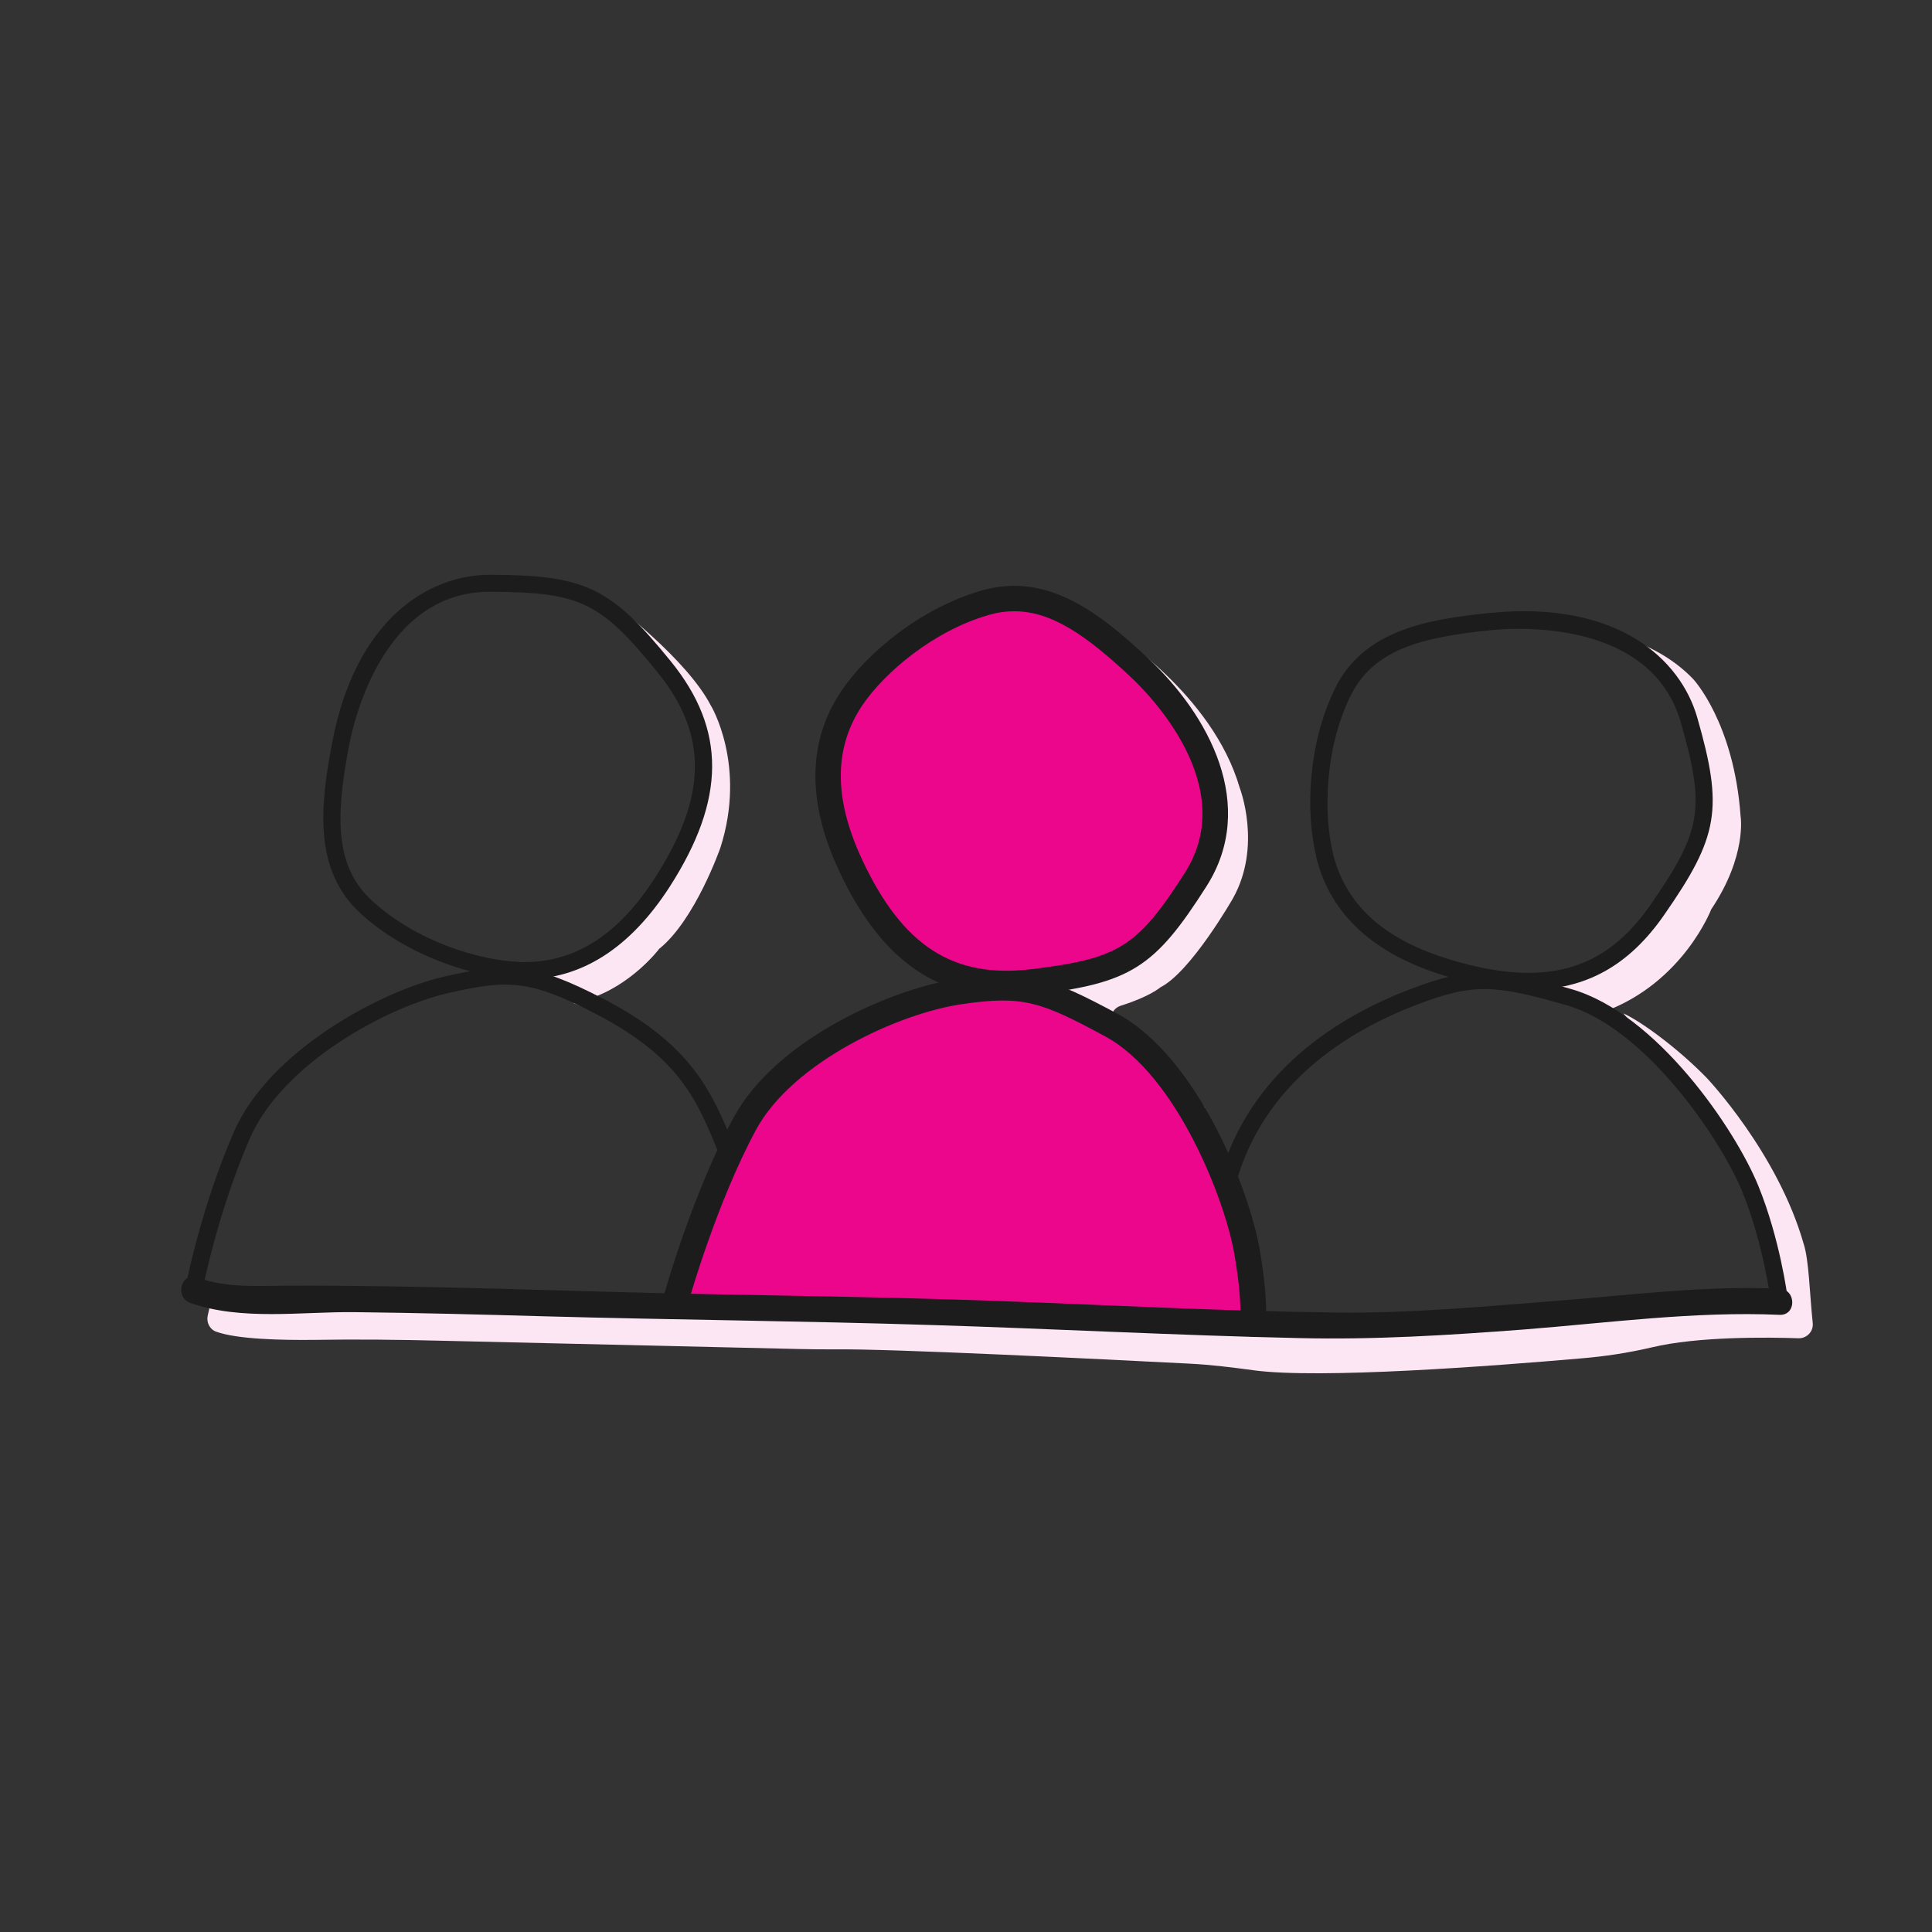
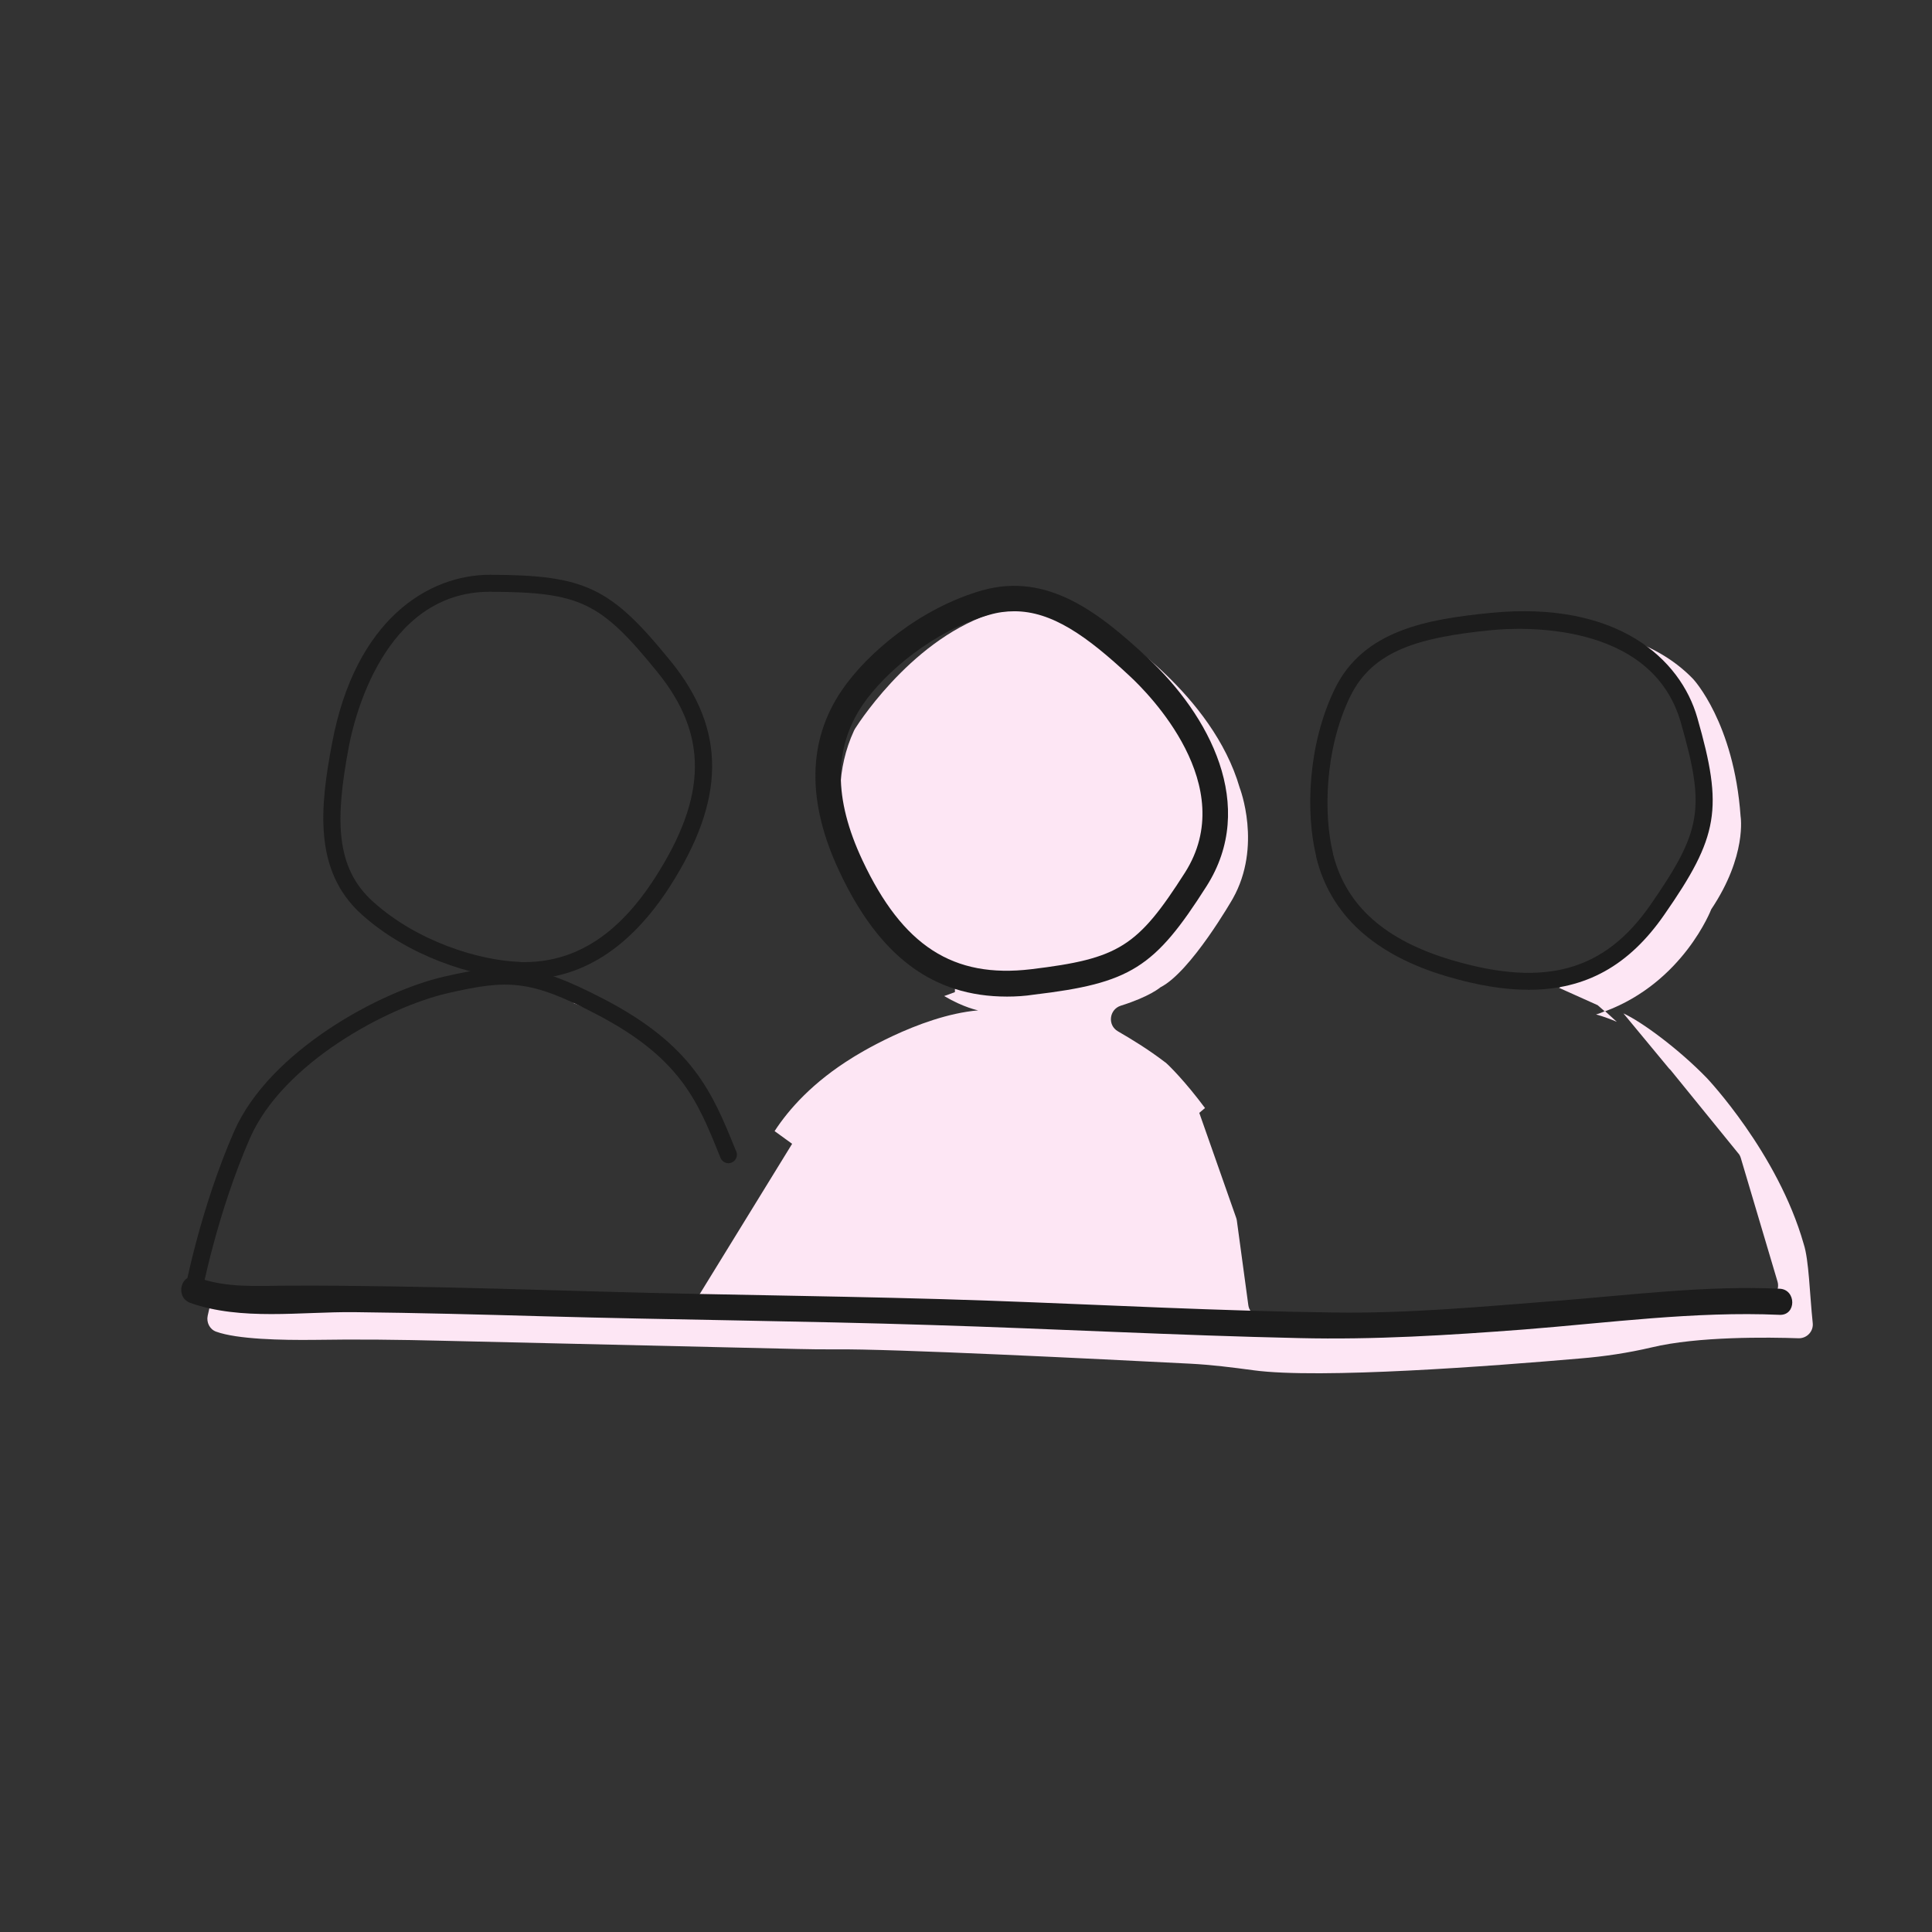
<svg xmlns="http://www.w3.org/2000/svg" id="Layer_1" version="1.1" viewBox="0 0 1080 1080">
  <rect x="0" y="0" width="1080" height="1080" fill="#333333" stroke="none" />
  <defs>
    <style>
      .st0 {
        fill: #1c1c1c;
      }

      .st1 {
        fill: #fde6f4;
      }

      .st2 {
        fill: #ec068c;
      }
    </style>
  </defs>
  <path class="st1" d="M383.3,596.3l-20.2-14.6c7.2,4.3,14.3,9.2,20.2,14.6Z" />
-   <path class="st1" d="M402.7,473.9s-14.1,40.4-34.2,56.5c0,0-15.6,20.8-40.3,28.3l-23.7-13,35.8-19.7,42.1-51.7,10.7-59-34.5-59.6-37.3-24c8,1.4,16,3.4,22.4,6.5,0,0,40.3,30.4,53.6,56.1.1,0,20.2,33.4,5.4,79.6Z" />
  <path class="st1" d="M925.9,512.6l24.9-50.3-8.5-72.4-34.6-31.6-31.4-7.7c14.4.9,47.7,5.5,70.2,29,0,0,22.8,24.3,26.5,76.7,0,0,3.7,22-16.4,52,0,0-15.6,40.8-59.5,57.1l-4-3.5-21.6-9.7,14.8-9.6,39.6-30Z" />
  <path class="st1" d="M1005.6,748.1c-17.1-.6-56.5-1.1-82.3,5.1-13.2,3.1-26.5,5.1-40.1,6.2-48.5,4.2-145.3,11.6-182.4,6.6-11.8-1.6-23.7-3.1-35.6-3.7-51.2-2.6-166.8-8.4-198.6-8-6.8,0-13.6,0-20.4-.2l-198.5-4.6c-24-.6-48.1-.9-72.1-.5-18,.2-43-.3-54.8-4.6-3.6-1.3-5.5-5.2-4.7-8.9.4-1.7.8-3.7,1.4-6.2,1-4.3,5.3-6.9,9.5-5.9l13.4,3.2c.6.1,1.2.2,1.8.2l240.3,3.3c2.7,0,5.4-1.4,6.8-3.7l53.5-87-9.8-7.1c8-12.3,21.4-27.4,43.6-41.1,0,0,36.7-23.5,70.2-26.4,0,0-8-1.5-19-8l6-2.2v-10.9l-35.6-21.2-.7,5c-5.7-8.1-10.9-17.9-15.5-29.8,0,0-24.6-46.1-4.6-89.3.2-.4.4-.8.6-1.1,3.6-5.7,36.4-55.2,83.3-66.3,0,0,25.5-12.5,60.5,12.1,0,0,56,34.8,71.2,87.3,0,0,12.7,32.6-3.9,62,0,0-23.4,40.9-40.4,49.5,0,0-5.9,5.2-22.2,10.3-6.5,2.1-7.5,10.9-1.6,14.3,7.6,4.4,16.8,10,26,17,.2.2.4.3.7.5,1.9,1.6,11,10.6,22,25.4l-3.2,2.7,20.6,58.6c.2.5.3,1,.4,1.6l6.4,47.2c.5,3.9,3.8,6.7,7.7,6.7h81.5l143.8-6.7,55.8-3.2c5.1-.3,8.5-5.2,7-10l-20.5-69c-.3-1-.8-2-1.5-2.7l-37.7-46.4s-.6-.6-.9-.9l-25.5-30.8c10.3,4.7,31,20,46.6,36.1,0,0,39.7,41.8,54.2,92.9,0-.1,0,0,0,0,2.9,8.9,3.3,27.7,5,43.9.6,4.8-3.2,8.8-7.9,8.7Z" />
  <path class="st1" d="M363,581.7c-20.7-12.8-42.7-21.1-42.7-21.1,2.7-.5,5.5-1.1,8-1.9l12.5,6.8,22.2,16.2Z" />
  <path class="st1" d="M903.8,571.2c-7-3-11.6-4.1-11.6-4.1,1.7-.5,3.3-1.1,5-1.9l6.6,6Z" />
-   <path class="st2" d="M513.3,529.6l-26.3-28.6-17.3-42-1.6-43.1,17.3-33,27.9-23.5,32.6-18.1,30.3-3.2,36.5,19.7,39.3,38.1,20.1,38,4.7,26.3-9,27.5-23.2,32.2-35.4,21.3-21.4,2.6,1.4,18,40,19.7,31.5,37.7,16.1,34.6,12.6,33.6,14.3,49.2h-35.6l-289.9-8.8,10.8-25.3,18.2-47.3,15.9-33.3,26.5-25.7,37.4-23.8,37-12.5,15.3-2.6-5-14.9-21.1-12.8Z" />
  <path class="st0" d="M567,341.7c-4.6,0-9.2.6-14,2-31.1,8.8-58.4,32.2-70.7,50.2-16.3,24-16.4,52.5-.2,87,22.5,47.9,50.7,66.1,94.3,60.9,49.1-5.9,59.5-12.5,86-54,30.9-48.6-20.3-100.1-30.9-109.9-24.1-22.5-43.5-36.2-64.5-36.2ZM562.9,557.1c-41.5,0-71.5-22.6-93.7-70-18.3-38.9-17.8-73,1.3-101.1,14.1-20.8,43.9-46.1,78.6-56,36.7-10.3,65.6,12.8,92.1,37.4,34.9,32.4,61.9,83.1,33.2,128.1-29,45.6-42.5,54.1-96.4,60.5-5.1.8-10.2,1.1-15.1,1.1Z" />
-   <path class="st0" d="M700,747.2c-.6,0-1.2-.1-1.9-.3-3.8-1-6.1-5-5-8.8,0,0,1.7-8.9-3-36.6-5.2-30.8-32.5-100.6-72.2-122.1-36.2-19.6-46.2-23-80-18.1-35.1,5-94.7,32.2-115.3,70.3-21.7,40.1-37.2,94.3-37.3,94.8-1.1,3.8-5,6-8.8,4.9-3.8-1.1-6-5-4.9-8.8.6-2.3,16-56.3,38.5-97.8,23.9-44.1,89.2-72.4,125.9-77.6,37.4-5.3,51-.7,88.8,19.7,44.5,24.1,73.7,98.1,79.5,132.4,5.2,30.9,3.1,41,2.7,42.7-.9,3.2-3.8,5.3-7,5.3Z" />
  <path class="st0" d="M745.3,477.9c7.4,28.6,29.1,47.8,66.3,58.8,52,15.4,85.2,6.2,110.9-30.7,28.8-41.5,30.9-53.9,17.1-102.1-16.4-57.3-90.6-53.1-105.3-51.7-40.9,4-67,11.3-79.6,37.3-14.3,29.5-14.9,66.1-9.5,87.7,0,0,0,.4,0,.7ZM854.5,553.3c-13.7,0-28.8-2.5-45.7-7.5-40.5-12-65.1-34.4-73-66.6-.1-.3-.1-.5-.1-.8-5.8-24-4.8-61.8,10.4-93.2,16-33,51.9-39.1,87.3-42.6,70.7-6.9,106,25.7,115.4,58.6,14.6,50.9,12,66.4-18.5,110.2-19.6,28.3-43.8,41.9-75.8,41.9Z" />
-   <path class="st0" d="M994.5,730.9c-2.4,0-4.4-1.8-4.7-4.2,0-.3-4.3-32.1-15.7-60.2-11.9-29.4-54.5-92.3-98.8-104.7-39.5-11.2-51.1-12.5-83.5-.1-37.7,14.4-85.9,43.6-101.3,101.2-.7,2.5-3.3,4.1-5.8,3.4-2.5-.7-4.1-3.3-3.4-5.8,16.4-61.5,67.4-92.5,107.2-107.6,34.9-13.3,48.1-11.9,89.5-.1,48,13.5,92.1,78.5,105,110.3,11.9,29.3,16.2,61.2,16.3,62.6.3,2.6-1.5,5-4.1,5.3-.3-.1-.5-.1-.7-.1Z" />
+   <path class="st0" d="M994.5,730.9Z" />
  <path class="st0" d="M291.2,537.8c29.4.7,54.1-14.6,75-47.2,29.3-45.6,29.6-80,1.3-114.9-31.8-39.2-43.2-44.7-93.4-44.9h-.3c-59.6,0-76.1,72.1-78.8,86.6-7.6,40.4-7.8,67.5,13.6,86.7,24.4,22,58.6,32.7,81.7,33.6.3,0,.6,0,.9.1ZM293.4,547.4c-1.1,0-2.3,0-3.5-.1-.3,0-.7-.1-1-.1-24.8-1.2-60.9-12.8-86.7-36-27.3-24.5-23.2-60.6-16.6-95.6,13-69.6,54.1-94.3,88.3-94.3h.3c53.1.2,67.2,7,100.8,48.4,31,38.2,30.8,77.1-.7,126.1-22.1,34.2-49.3,51.6-80.9,51.6Z" />
  <path class="st0" d="M108.2,726.1c-.3,0-.6,0-.9-.1-2.6-.5-4.3-3-3.8-5.6.1-.4,8.5-44.7,27.3-87.8,19.8-45.2,81.7-78.4,117.2-86.6,36.2-8.3,50.4-7.8,89,12.2,50.5,26.1,61.3,52.9,73.9,83.9l.7,1.6c1,2.4-.2,5.2-2.6,6.2-2.4,1-5.2-.2-6.2-2.6l-.7-1.7c-12.3-30.5-22-54.5-69.4-79-36.6-19-49-19.1-82.4-11.4-33.7,7.7-92.1,38.9-110.6,81.1-18.3,42-26.6,85.3-26.7,85.7-.5,2.5-2.5,4.1-4.8,4.1Z" />
  <path class="st0" d="M994.7,720.4c-41.3-1.9-83.6,3.6-124.8,6.8-41.1,3.2-82.6,7.1-124,6.5-64.2-.8-128.3-4.3-192.5-6.6-72.5-2.6-145.1-3-217.7-5.1-38.9-1.1-77.8-2.3-116.6-2.9-19.2-.3-38.5-.5-57.7-.4-17.7,0-34.3,1.5-51.2-4.6-8.9-3.1-12.7,10.9-3.9,14.2,28.5,10.1,61.9,4.9,91.8,5.2,35.1.4,70.2,1.3,105.3,2.3,72.5,2,145,2.6,217.5,4.9,68.4,2.1,136.8,5.8,205.3,7.3,42.1,1,83.5-1.6,125.6-4.8,47.2-3.7,95.7-10.3,143-8.2,9.5.4,9.4-14.2,0-14.6h-.1Z" />
</svg>